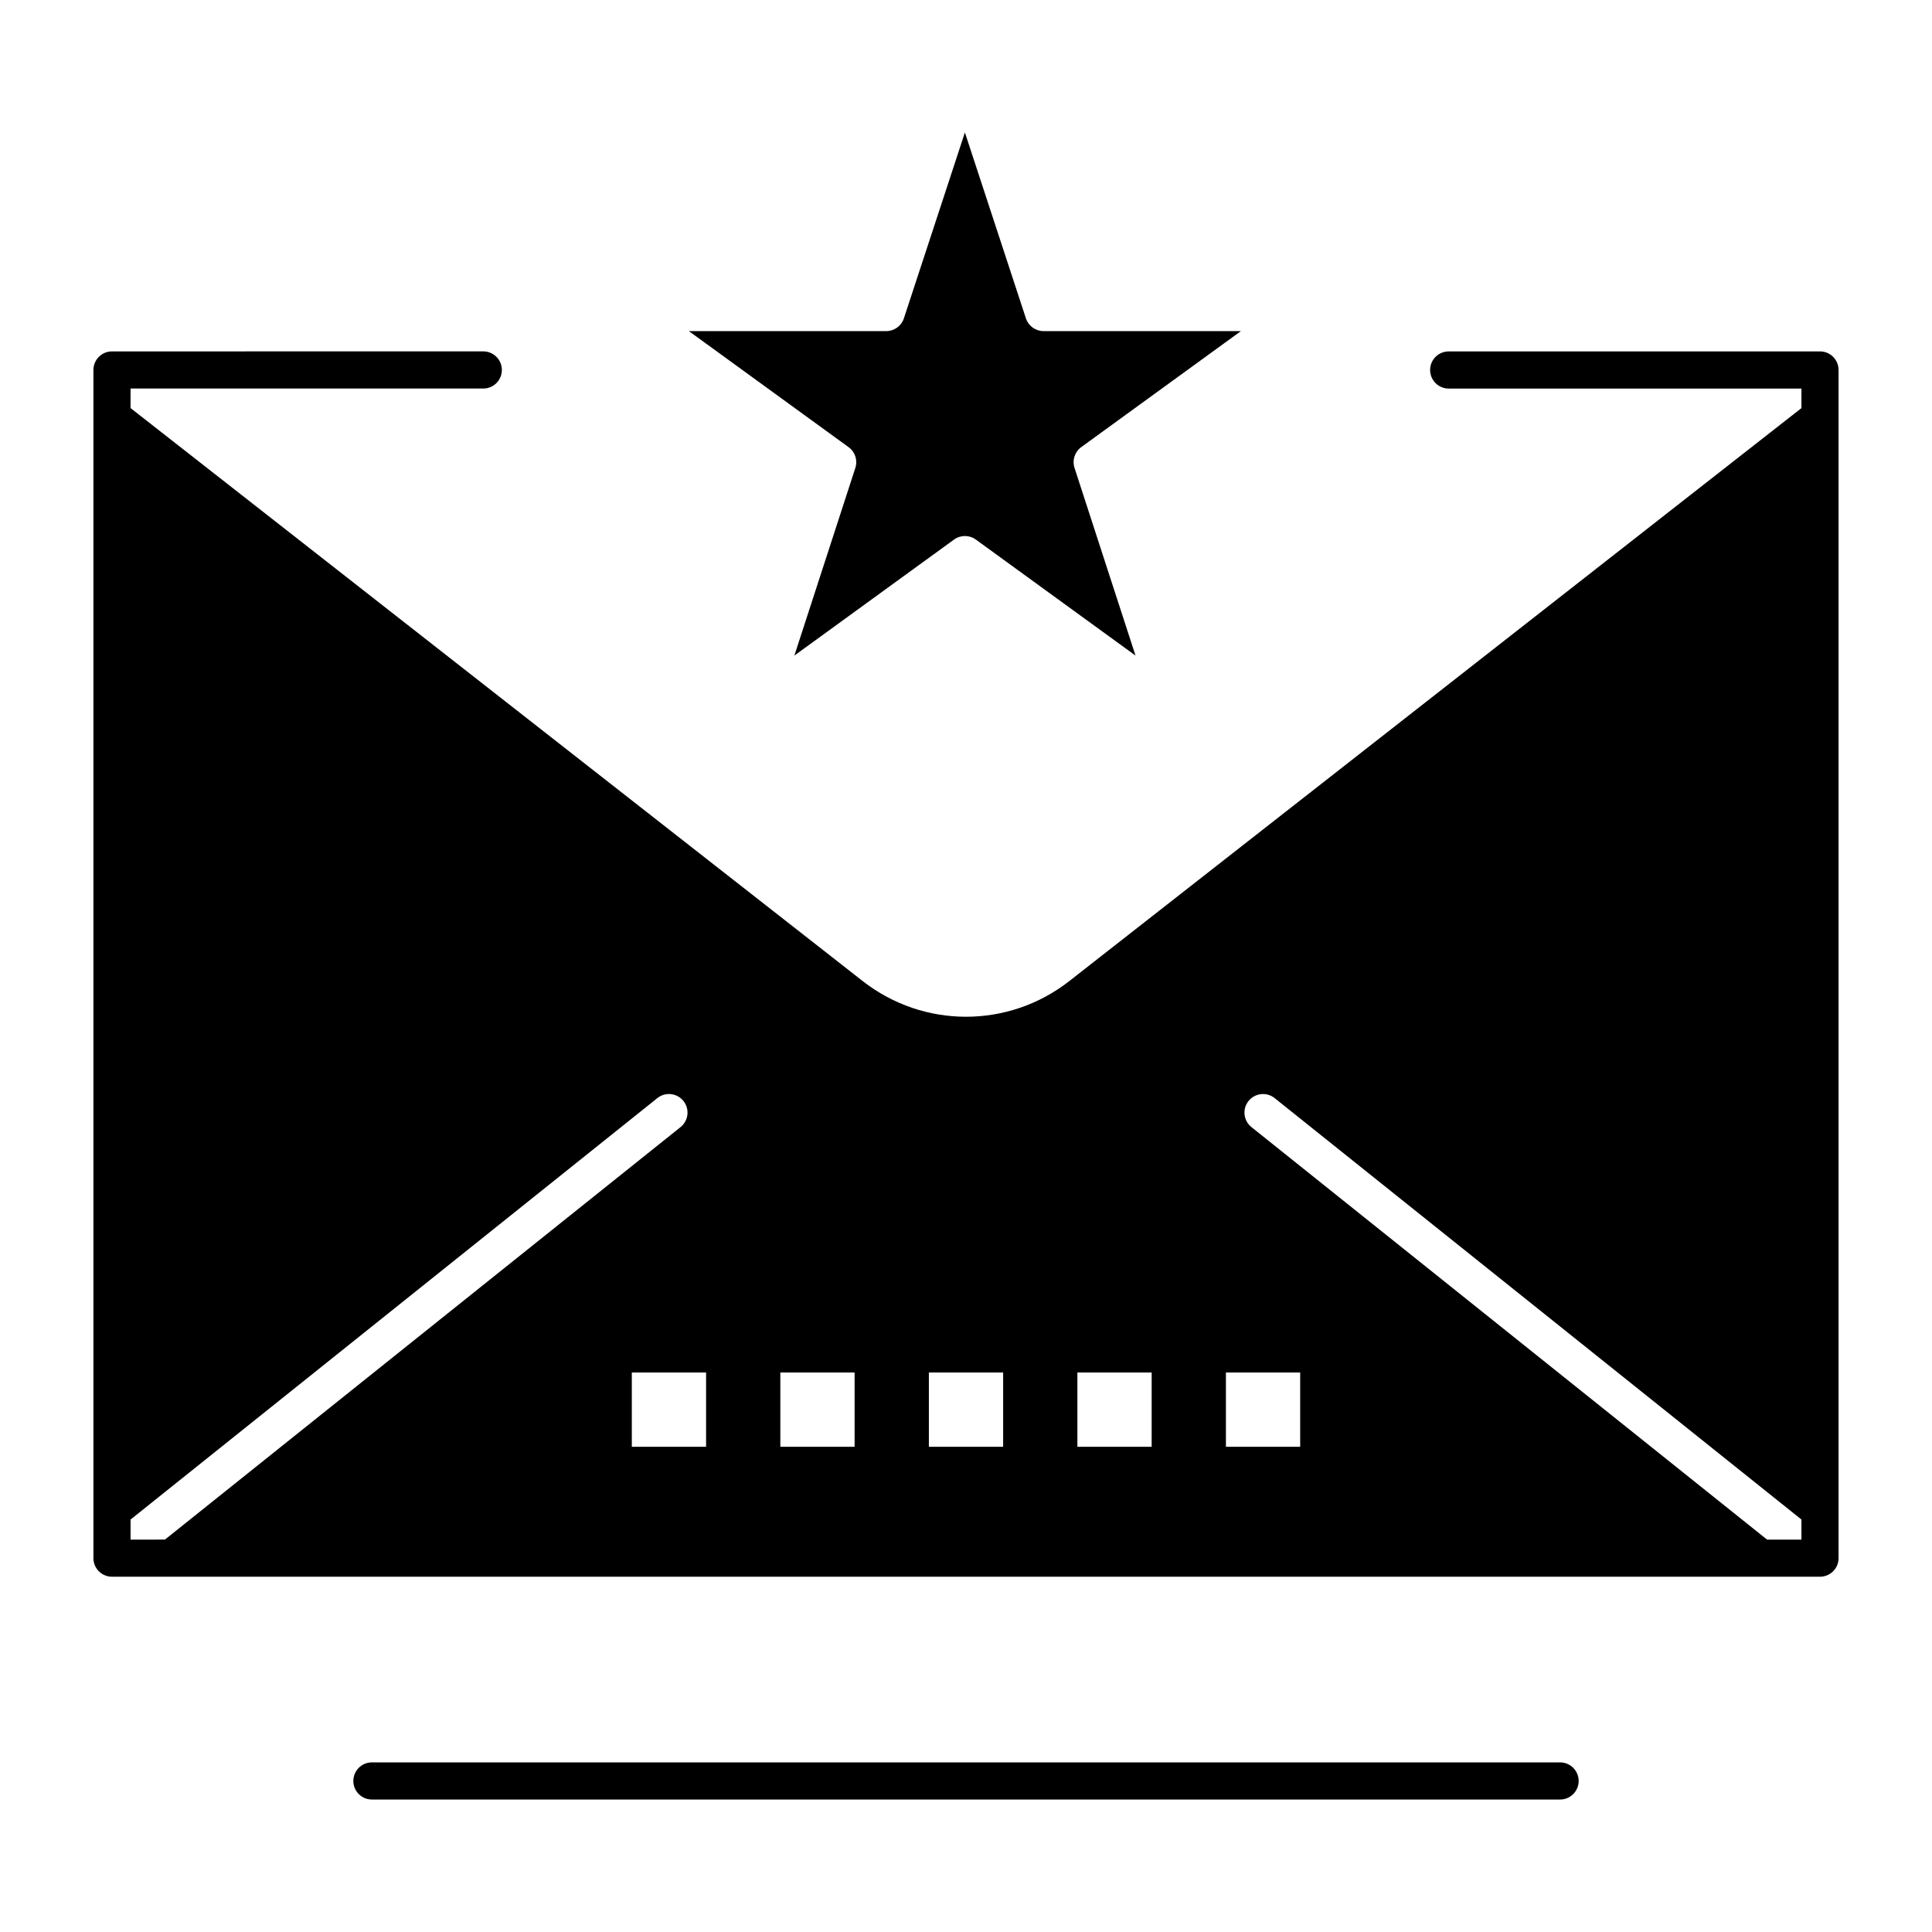
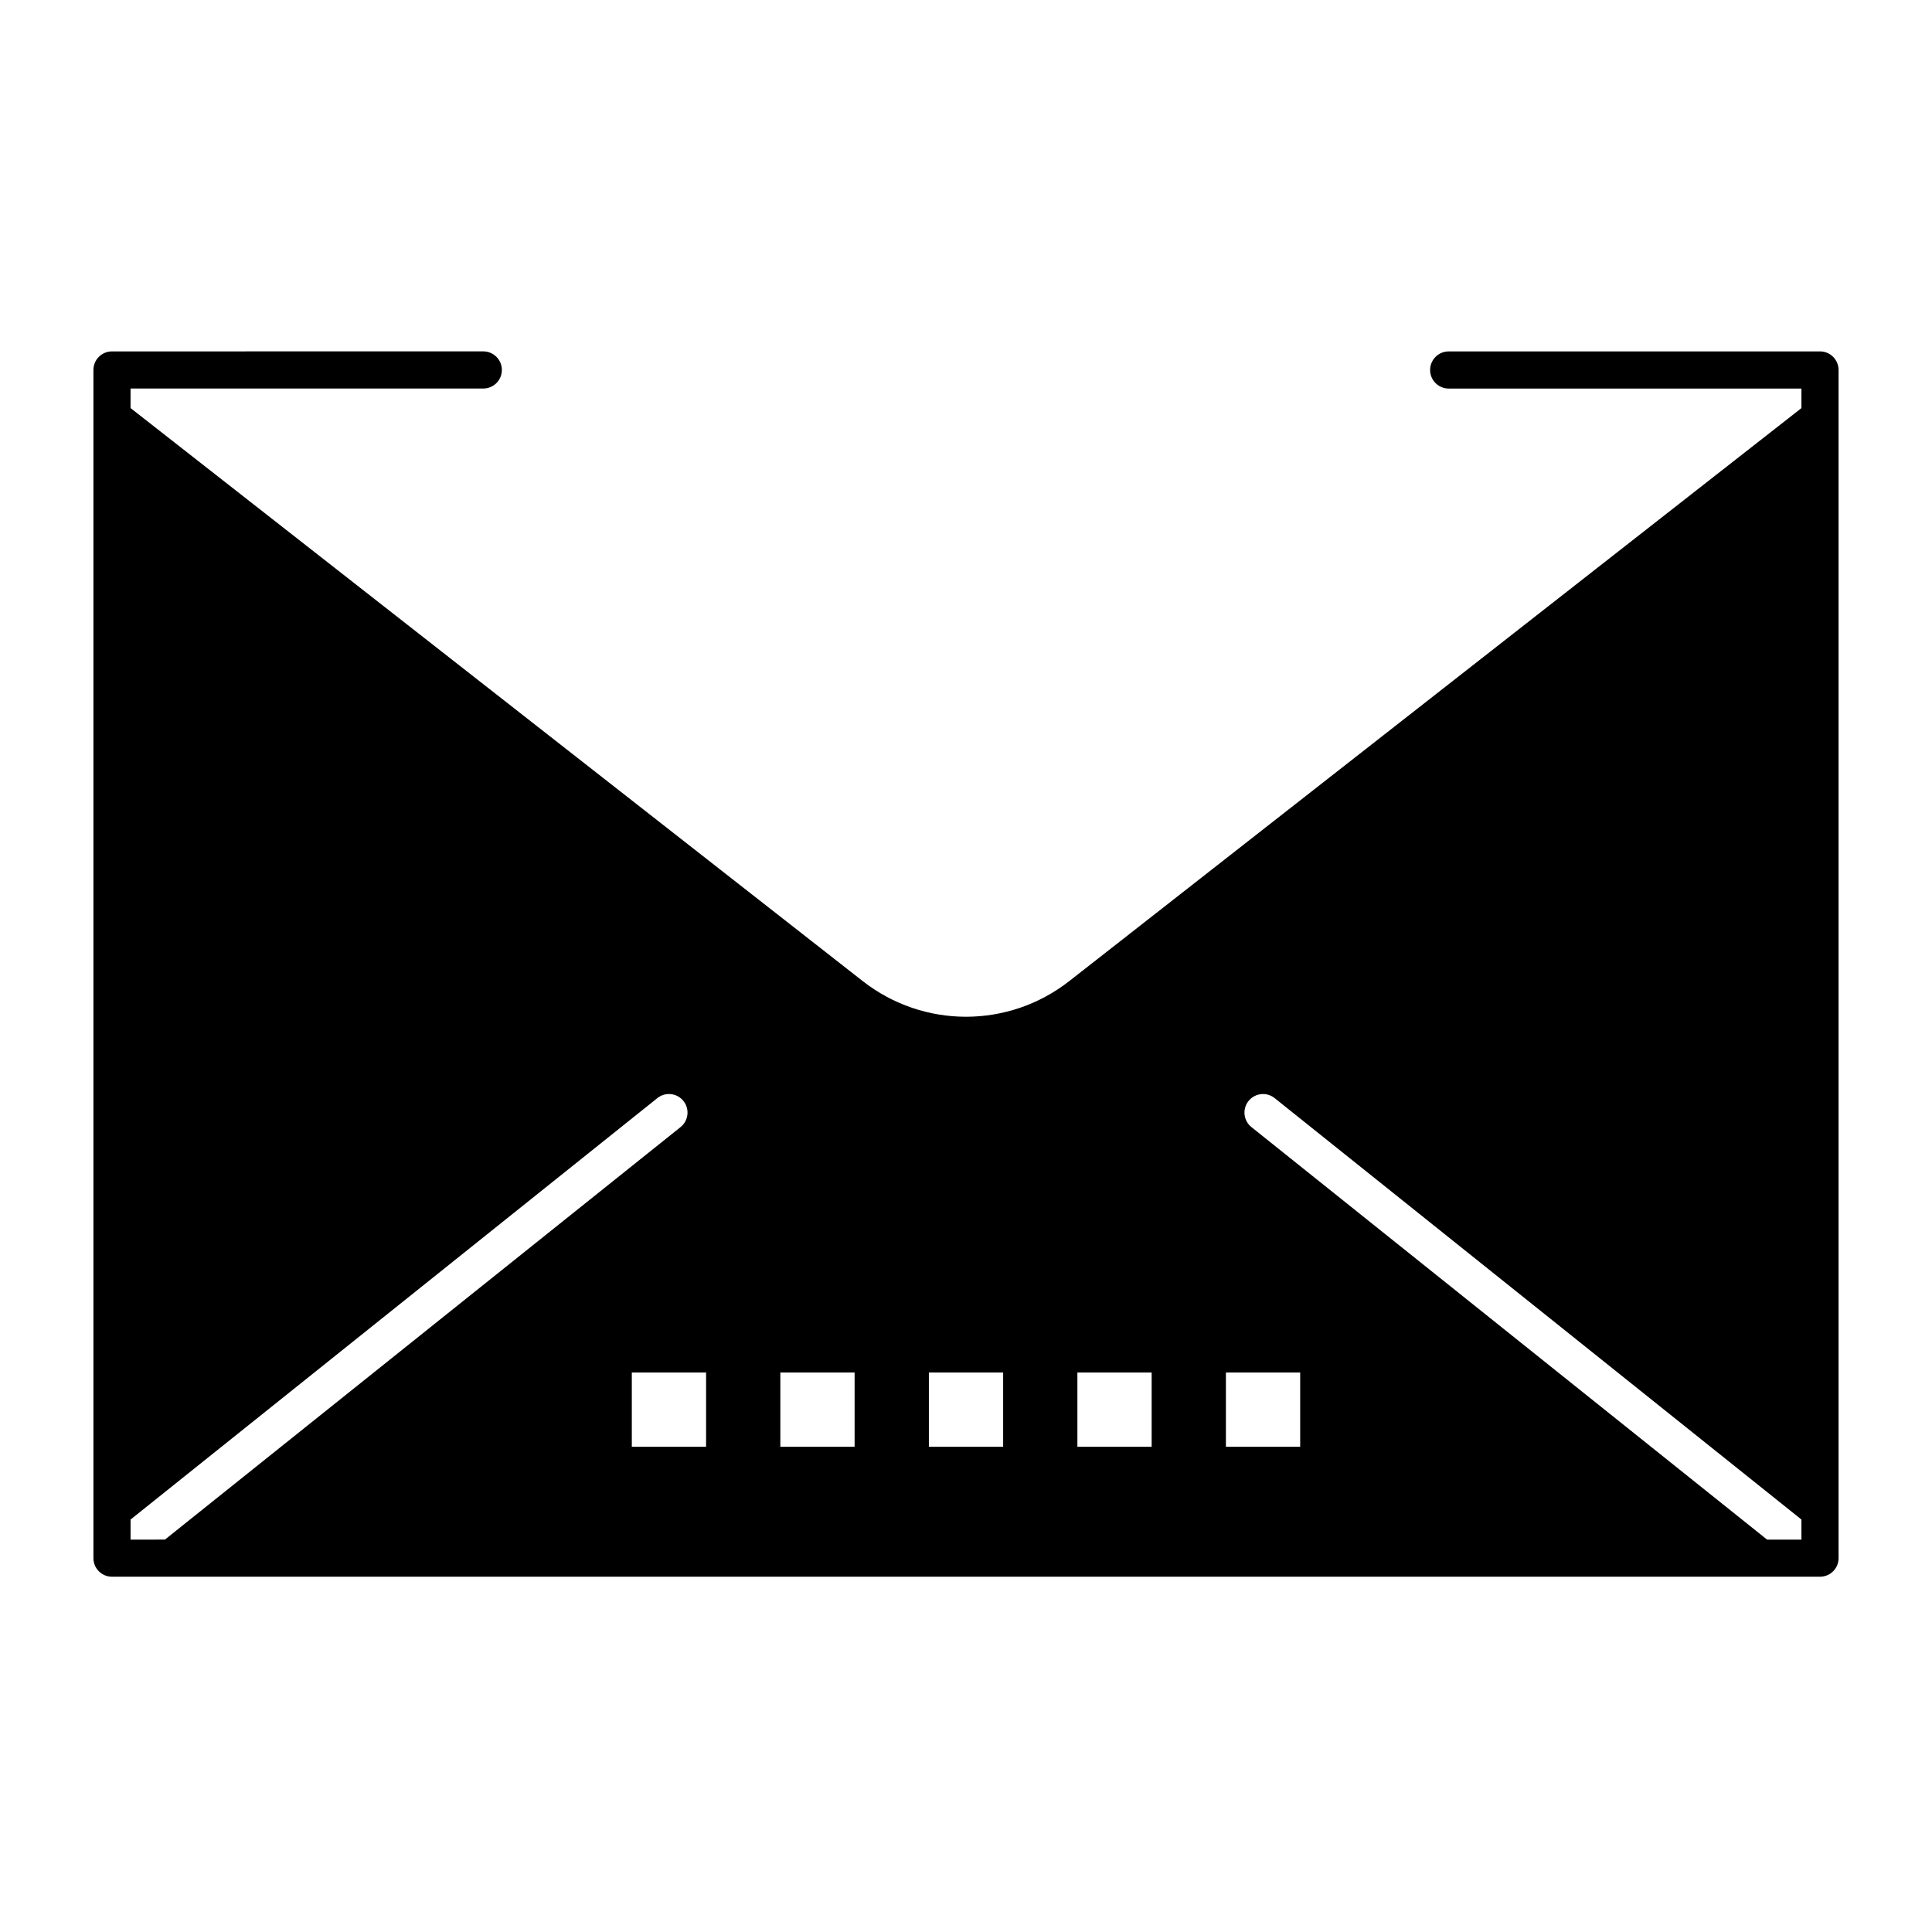
<svg xmlns="http://www.w3.org/2000/svg" fill="#000000" width="800px" height="800px" version="1.1" viewBox="144 144 512 512">
  <g>
-     <path d="m370.68 267.99-16.164 49.742 42.312-30.742c1.727-1.254 4.059-1.254 5.781 0l42.312 30.742-16.164-49.742c-0.66-2.027 0.062-4.246 1.785-5.5l42.312-30.742h-52.301c-2.125 0-4.012-1.367-4.676-3.387l-16.168-49.254-16.168 49.254c-0.664 2.019-2.547 3.387-4.676 3.387h-52.305l42.312 30.742c1.738 1.25 2.461 3.473 1.805 5.5z" />
-     <path d="m557.44 611.05h-314.88c-2.719 0-4.922 2.203-4.922 4.922s2.203 4.922 4.922 4.922h314.88c2.719 0 4.922-2.203 4.922-4.922-0.004-2.719-2.207-4.922-4.926-4.922z" />
    <path d="m626.32 237.13h-98.402c-2.719 0-4.922 2.203-4.922 4.922s2.203 4.922 4.922 4.922h93.48v5.18l-194.01 151.83c-8.062 6.309-17.727 9.465-27.391 9.465-9.664 0-19.324-3.156-27.391-9.465l-194.01-151.84v-5.18h93.48c2.719 0 4.922-2.203 4.922-4.922s-2.203-4.922-4.922-4.922l-98.398 0.004c-2.719 0-4.922 2.203-4.922 4.922v314.88c0 2.719 2.203 4.922 4.922 4.922h452.64c2.719 0 4.922-2.203 4.922-4.922v-314.88c-0.004-2.719-2.207-4.922-4.922-4.922zm-157.44 270.6h19.68v19.68h-19.68zm-39.359 0h19.68v19.68h-19.68zm-39.359 0h19.68v19.68h-19.68zm-39.363 0h19.68v19.68h-19.68zm-19.68 19.68h-19.68v-19.68h19.68zm-152.52 24.602v-5.316l139.61-111.69c2.121-1.699 5.219-1.355 6.914 0.77 1.699 2.121 1.352 5.219-0.77 6.914l-136.64 109.32zm442.8 0h-9.105l-136.65-109.32c-2.121-1.699-2.469-4.793-0.77-6.914s4.793-2.465 6.914-0.77l139.61 111.68z" />
  </g>
</svg>